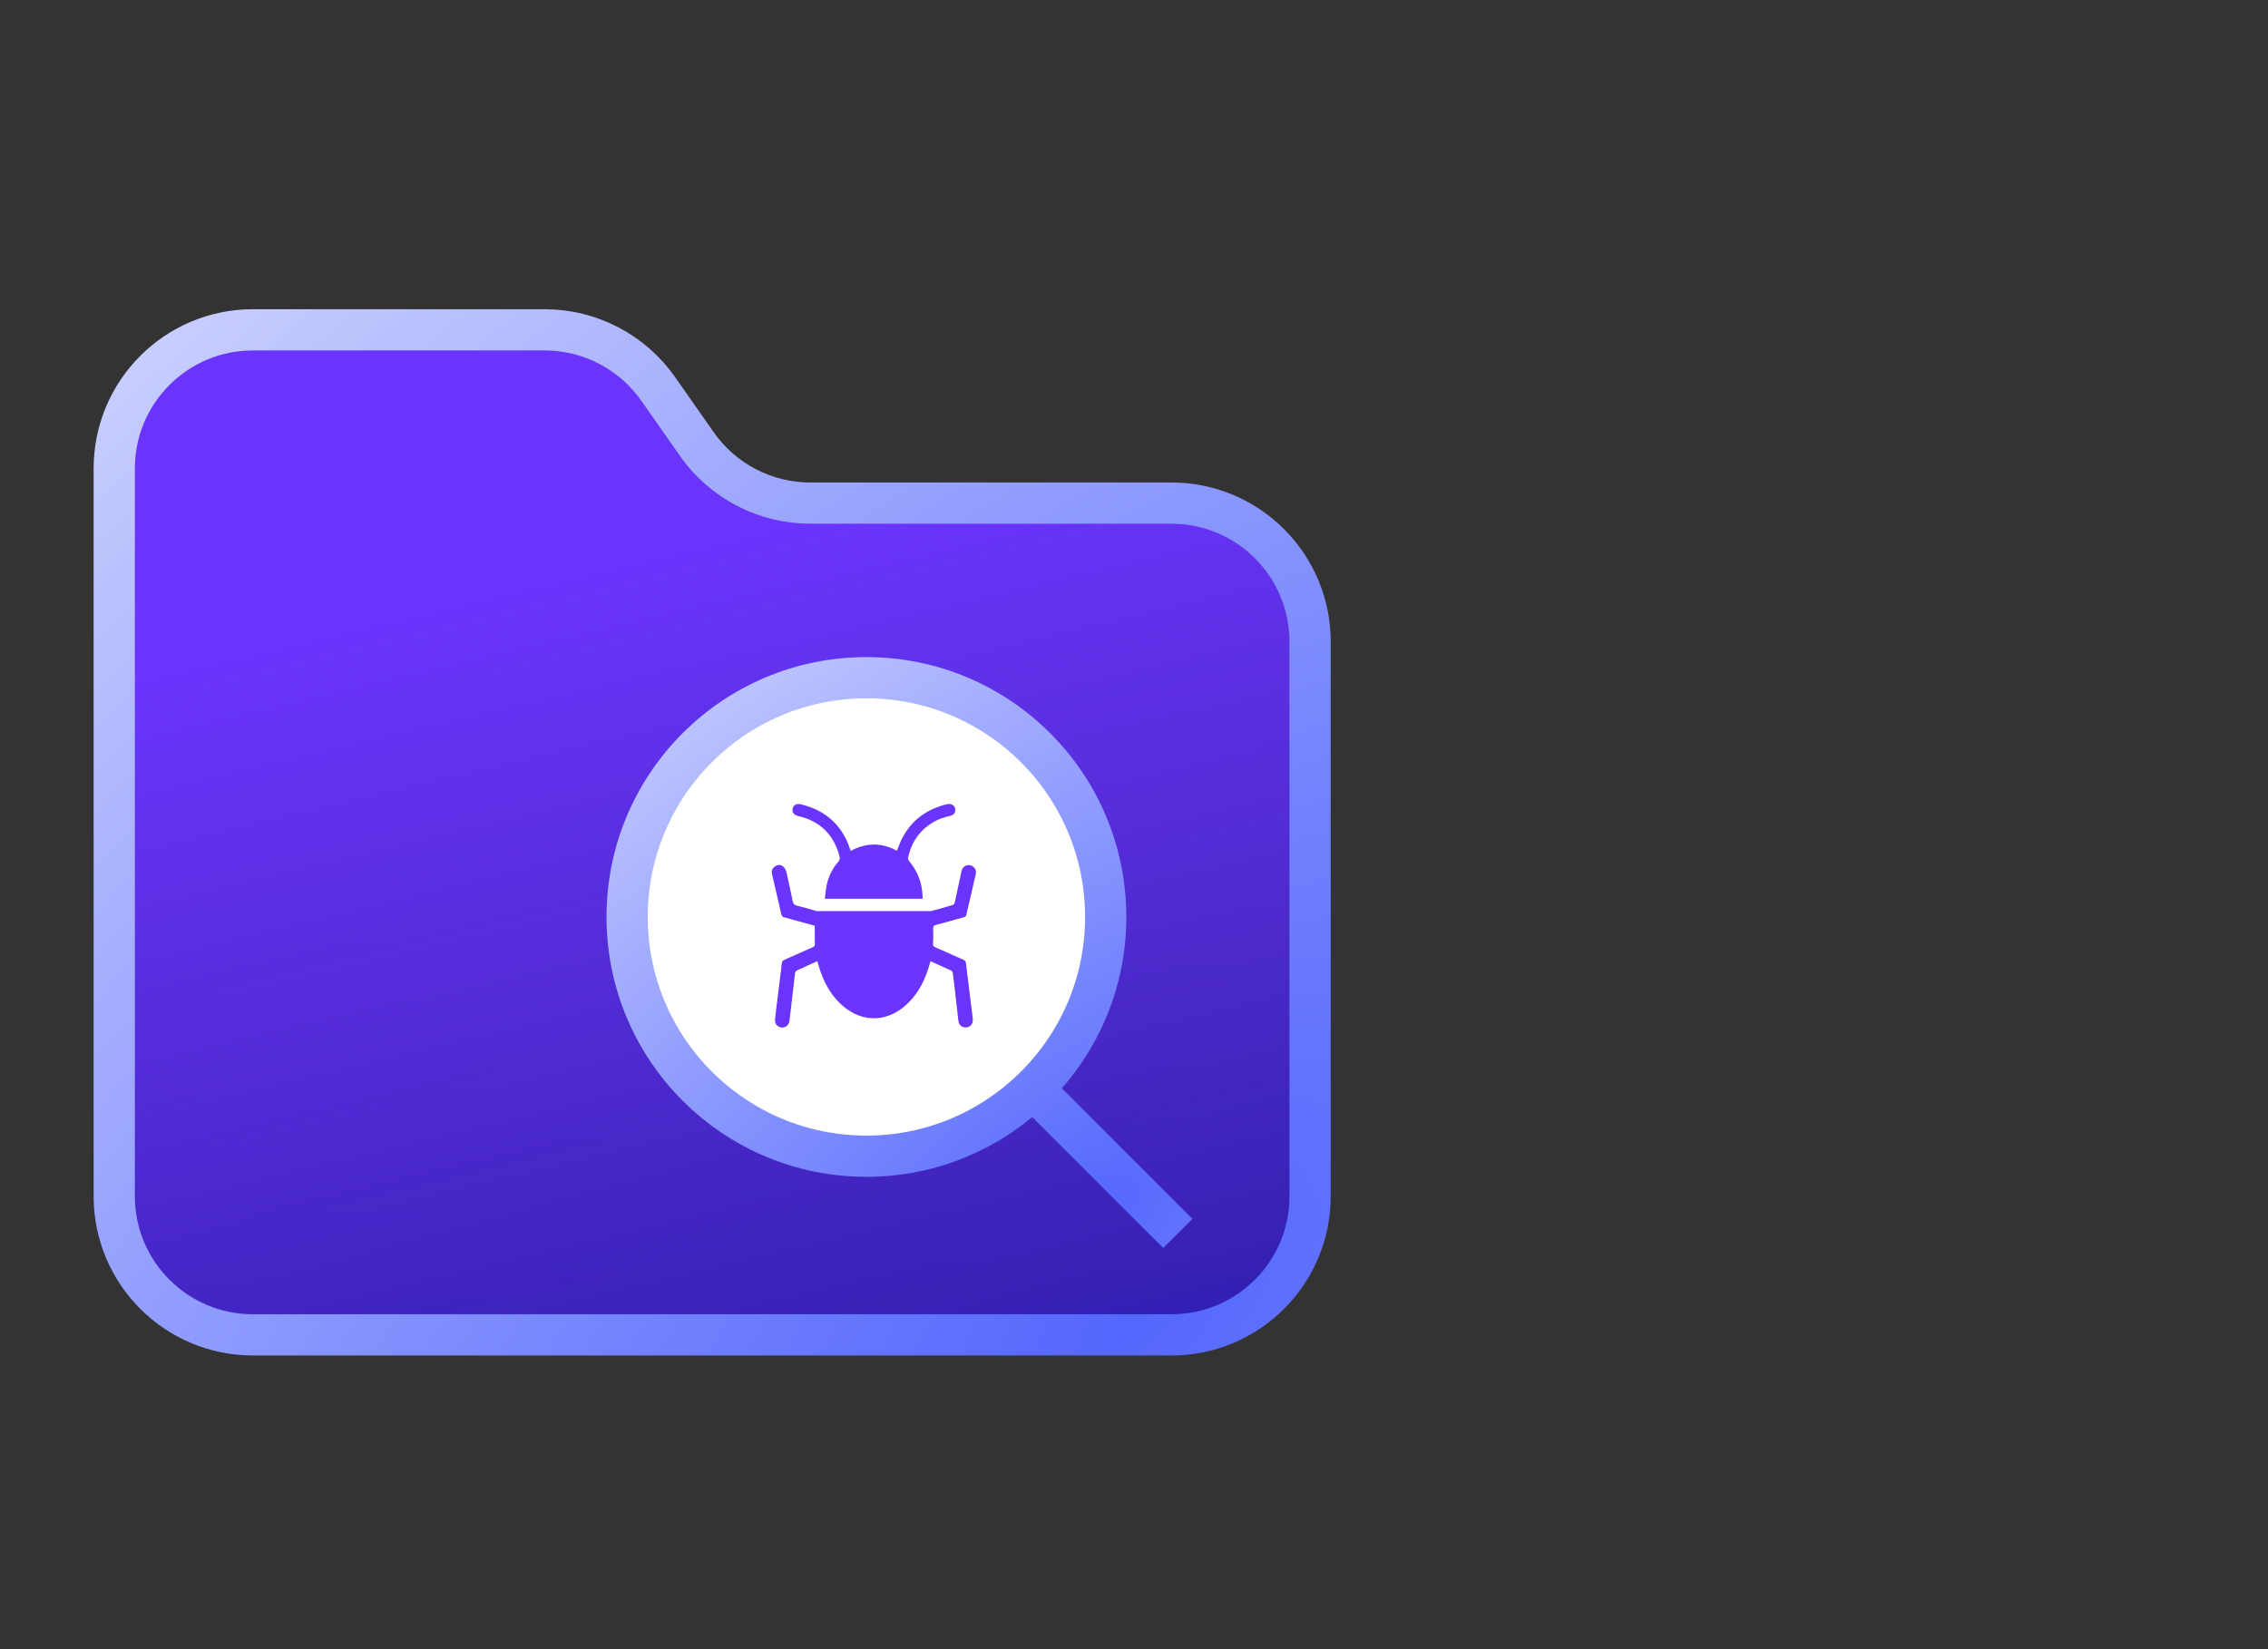
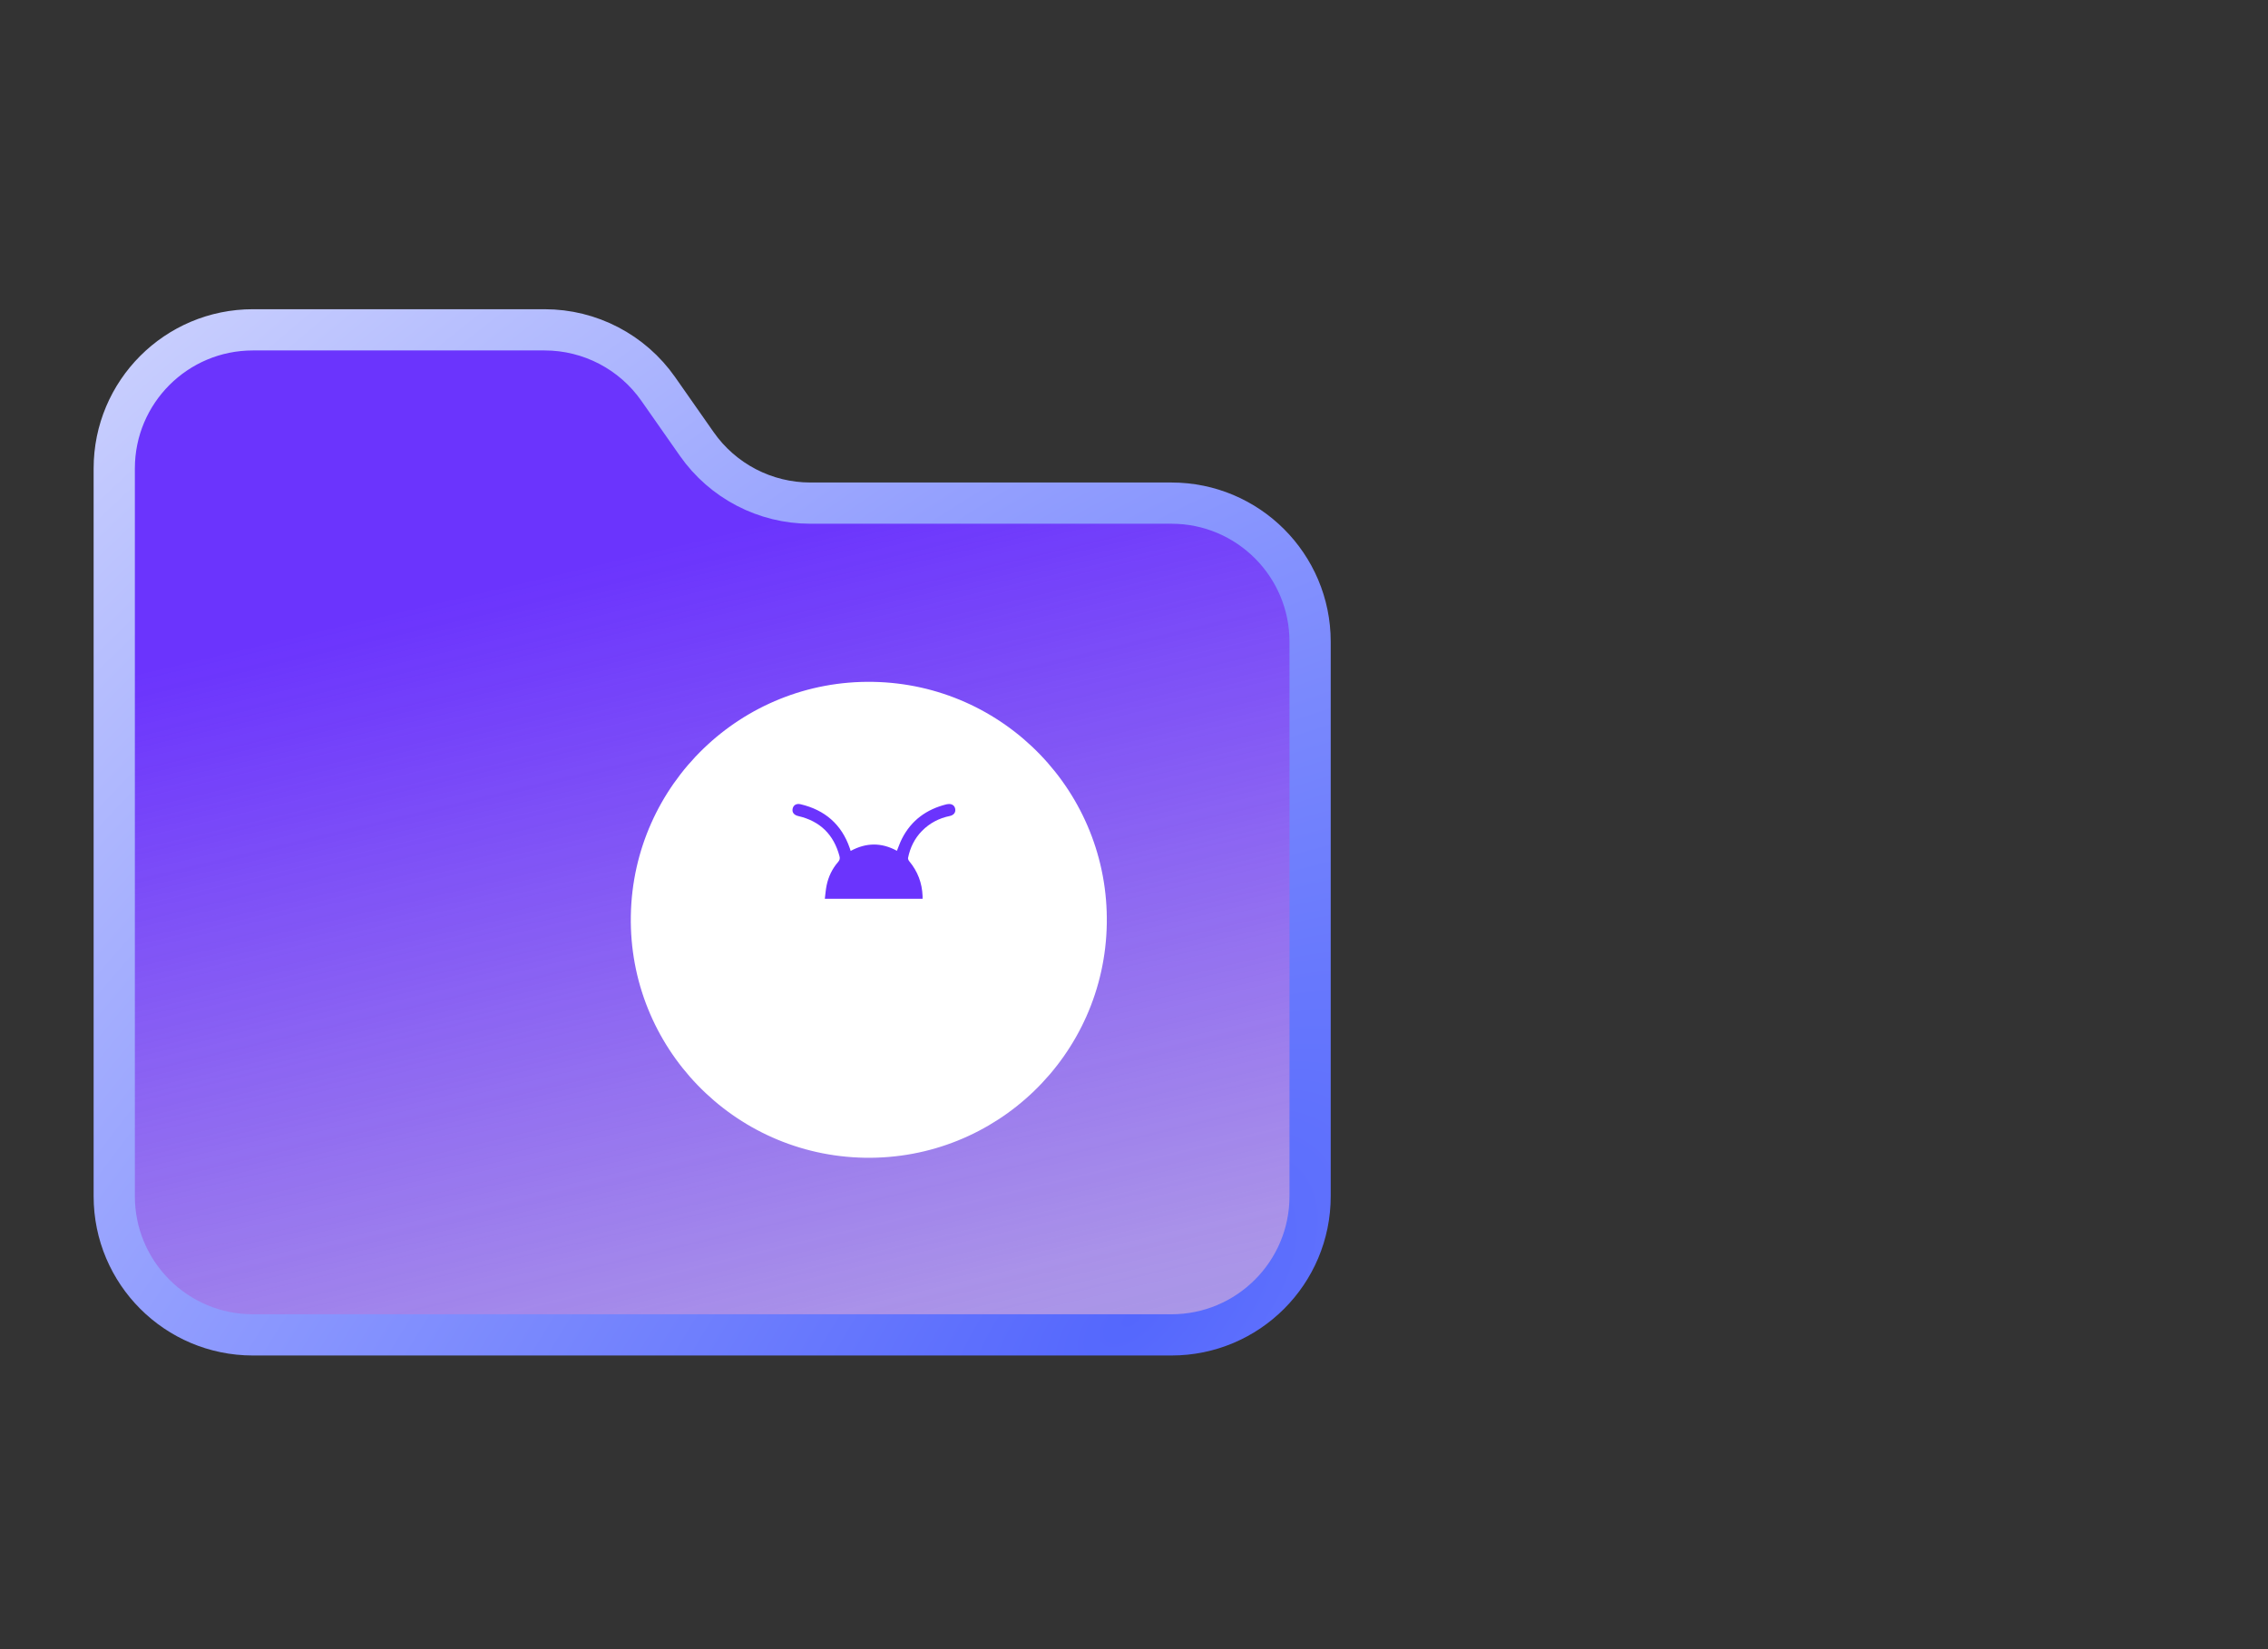
<svg xmlns="http://www.w3.org/2000/svg" width="110" height="80" viewBox="0 0 110 80" fill="none">
  <rect x="0" y="0" width="110" height="80" fill="#333333" stroke="none" />
  <path d="M63.541 58.029V31.13C63.541 27.416 60.53 24.406 56.816 24.406H39.303C37.108 24.406 35.052 23.335 33.794 21.538L31.925 18.868C30.667 17.071 28.61 16 26.416 16H12.265C8.551 16 5.541 19.011 5.541 22.725V58.029C5.541 61.743 8.551 64.754 12.265 64.754H56.816C60.53 64.754 63.541 61.743 63.541 58.029Z" fill="#D9D9D9" />
-   <path d="M63.541 58.029V31.13C63.541 27.416 60.53 24.406 56.816 24.406H39.303C37.108 24.406 35.052 23.335 33.794 21.538L31.925 18.868C30.667 17.071 28.61 16 26.416 16H12.265C8.551 16 5.541 19.011 5.541 22.725V58.029C5.541 61.743 8.551 64.754 12.265 64.754H56.816C60.53 64.754 63.541 61.743 63.541 58.029Z" fill="url(#paint0_linear_43_55589)" />
  <path d="M63.541 58.029V31.13C63.541 27.416 60.53 24.406 56.816 24.406H39.303C37.108 24.406 35.052 23.335 33.794 21.538L31.925 18.868C30.667 17.071 28.61 16 26.416 16H12.265C8.551 16 5.541 19.011 5.541 22.725V58.029C5.541 61.743 8.551 64.754 12.265 64.754H56.816C60.53 64.754 63.541 61.743 63.541 58.029Z" fill="url(#paint1_linear_43_55589)" />
  <path d="M63.541 58.029V31.13C63.541 27.416 60.53 24.406 56.816 24.406H39.303C37.108 24.406 35.052 23.335 33.794 21.538L31.925 18.868C30.667 17.071 28.61 16 26.416 16H12.265C8.551 16 5.541 19.011 5.541 22.725V58.029C5.541 61.743 8.551 64.754 12.265 64.754H56.816C60.53 64.754 63.541 61.743 63.541 58.029Z" stroke="url(#paint2_radial_43_55589)" stroke-width="2" />
  <circle cx="42.138" cy="44.619" r="11.544" transform="rotate(0.999 42.138 44.619)" fill="white" />
-   <path d="M50.103 52.811C52.277 50.702 53.628 47.749 53.628 44.481C53.628 38.071 48.431 32.875 42.022 32.875C35.612 32.875 30.416 38.071 30.416 44.481C30.416 50.891 35.612 56.087 42.022 56.087C45.163 56.087 48.013 54.839 50.103 52.811ZM50.103 52.811L56.417 59.125" stroke="url(#paint3_radial_43_55589)" stroke-width="2" stroke-linecap="square" stroke-linejoin="round" />
  <g clip-path="url(#clip0_43_55589)">
-     <path d="M39.642 46.627C39.297 46.782 38.967 46.926 38.642 47.079C38.601 47.099 38.565 47.167 38.559 47.217C38.472 47.931 38.392 48.647 38.309 49.362C38.302 49.422 38.297 49.482 38.287 49.541C38.255 49.734 38.09 49.863 37.904 49.842C37.715 49.821 37.572 49.665 37.59 49.469C37.622 49.124 37.668 48.781 37.71 48.438C37.78 47.869 37.855 47.302 37.918 46.733C37.929 46.634 37.97 46.591 38.054 46.554C38.511 46.354 38.964 46.148 39.42 45.948C39.499 45.913 39.525 45.875 39.522 45.784C39.511 45.498 39.518 45.212 39.518 44.911C39.469 44.896 39.423 44.881 39.376 44.868C38.932 44.745 38.487 44.622 38.042 44.5C37.974 44.481 37.921 44.46 37.901 44.374C37.752 43.718 37.597 43.062 37.444 42.406C37.407 42.25 37.457 42.121 37.586 42.03C37.711 41.941 37.857 41.931 37.973 42.026C38.051 42.091 38.115 42.198 38.139 42.297C38.25 42.764 38.349 43.233 38.444 43.704C38.47 43.836 38.524 43.905 38.664 43.937C38.981 44.011 39.293 44.108 39.614 44.198C39.596 44.257 39.633 44.134 39.614 44.198L45.158 44.197C45.136 44.13 45.175 44.248 45.158 44.197C45.517 44.097 45.872 44.003 46.224 43.895C46.266 43.882 46.301 43.801 46.314 43.745C46.423 43.254 46.526 42.761 46.632 42.27C46.673 42.082 46.816 41.961 46.991 41.966C47.158 41.97 47.302 42.09 47.331 42.256C47.34 42.305 47.337 42.358 47.326 42.406C47.175 43.063 47.019 43.718 46.869 44.375C46.849 44.461 46.796 44.481 46.728 44.5C46.288 44.622 45.849 44.75 45.407 44.863C45.281 44.895 45.254 44.947 45.26 45.07C45.27 45.305 45.268 45.541 45.252 45.776C45.245 45.874 45.272 45.913 45.356 45.95C45.813 46.15 46.266 46.357 46.722 46.556C46.804 46.592 46.839 46.635 46.85 46.727C46.953 47.593 47.062 48.459 47.17 49.325C47.176 49.37 47.181 49.416 47.183 49.462C47.193 49.666 47.058 49.825 46.862 49.842C46.675 49.859 46.508 49.73 46.484 49.534C46.417 48.975 46.358 48.415 46.294 47.856C46.268 47.636 46.242 47.416 46.21 47.197C46.204 47.157 46.18 47.102 46.148 47.087C45.815 46.932 45.478 46.783 45.131 46.627C45.091 46.762 45.057 46.885 45.017 47.007C44.781 47.733 44.416 48.376 43.813 48.862C42.931 49.574 41.832 49.573 40.953 48.858C40.301 48.328 39.929 47.621 39.7 46.829C39.682 46.768 39.665 46.707 39.642 46.627Z" fill="#6B34FD" />
    <path d="M40.005 43.598C40.034 43.373 40.048 43.157 40.092 42.947C40.18 42.524 40.364 42.142 40.648 41.815C40.727 41.724 40.747 41.646 40.716 41.532C40.437 40.485 39.776 39.832 38.718 39.587C38.509 39.539 38.405 39.407 38.444 39.228C38.481 39.056 38.626 38.965 38.828 39.013C40.005 39.291 40.815 39.986 41.213 41.139C41.228 41.182 41.242 41.226 41.258 41.278C42.011 40.867 42.76 40.864 43.501 41.272C43.584 41.069 43.652 40.867 43.748 40.679C44.204 39.788 44.941 39.257 45.901 39.018C45.919 39.013 45.938 39.011 45.956 39.009C46.151 38.977 46.291 39.06 46.327 39.229C46.364 39.403 46.263 39.542 46.064 39.584C45.543 39.691 45.092 39.927 44.718 40.306C44.358 40.672 44.143 41.116 44.042 41.615C44.032 41.665 44.065 41.737 44.101 41.78C44.509 42.27 44.722 42.832 44.746 43.468C44.747 43.508 44.746 43.549 44.746 43.598H40.005Z" fill="#6B34FD" />
  </g>
  <defs>
    <linearGradient id="paint0_linear_43_55589" x1="20.084" y1="10.162" x2="22.09" y2="72.876" gradientUnits="userSpaceOnUse">
      <stop offset="0.165" stop-color="#1C2069" />
      <stop offset="0.959" stop-color="#121185" />
    </linearGradient>
    <linearGradient id="paint1_linear_43_55589" x1="13.991" y1="23.402" x2="42.522" y2="143.096" gradientUnits="userSpaceOnUse">
      <stop offset="0.059" stop-color="#6B34FD" />
      <stop offset="0.372" stop-color="#6B34FD" stop-opacity="0.43" />
      <stop offset="0.627" stop-color="#1922FA" stop-opacity="0.13" />
    </linearGradient>
    <radialGradient id="paint2_radial_43_55589" cx="0" cy="0" r="1" gradientUnits="userSpaceOnUse" gradientTransform="translate(54.738 64.754) rotate(-131.037) scale(100.861 198.256)">
      <stop stop-color="#5467FD" />
      <stop offset="1" stop-color="white" />
    </radialGradient>
    <radialGradient id="paint3_radial_43_55589" cx="0" cy="0" r="1" gradientUnits="userSpaceOnUse" gradientTransform="translate(52.471 59.125) rotate(-125.932) scale(50.588 95.409)">
      <stop stop-color="#5467FD" />
      <stop offset="1" stop-color="white" />
    </radialGradient>
    <clipPath id="clip0_43_55589">
      <rect width="9.904" height="11" fill="white" transform="translate(37.431 39)" />
    </clipPath>
  </defs>
</svg>